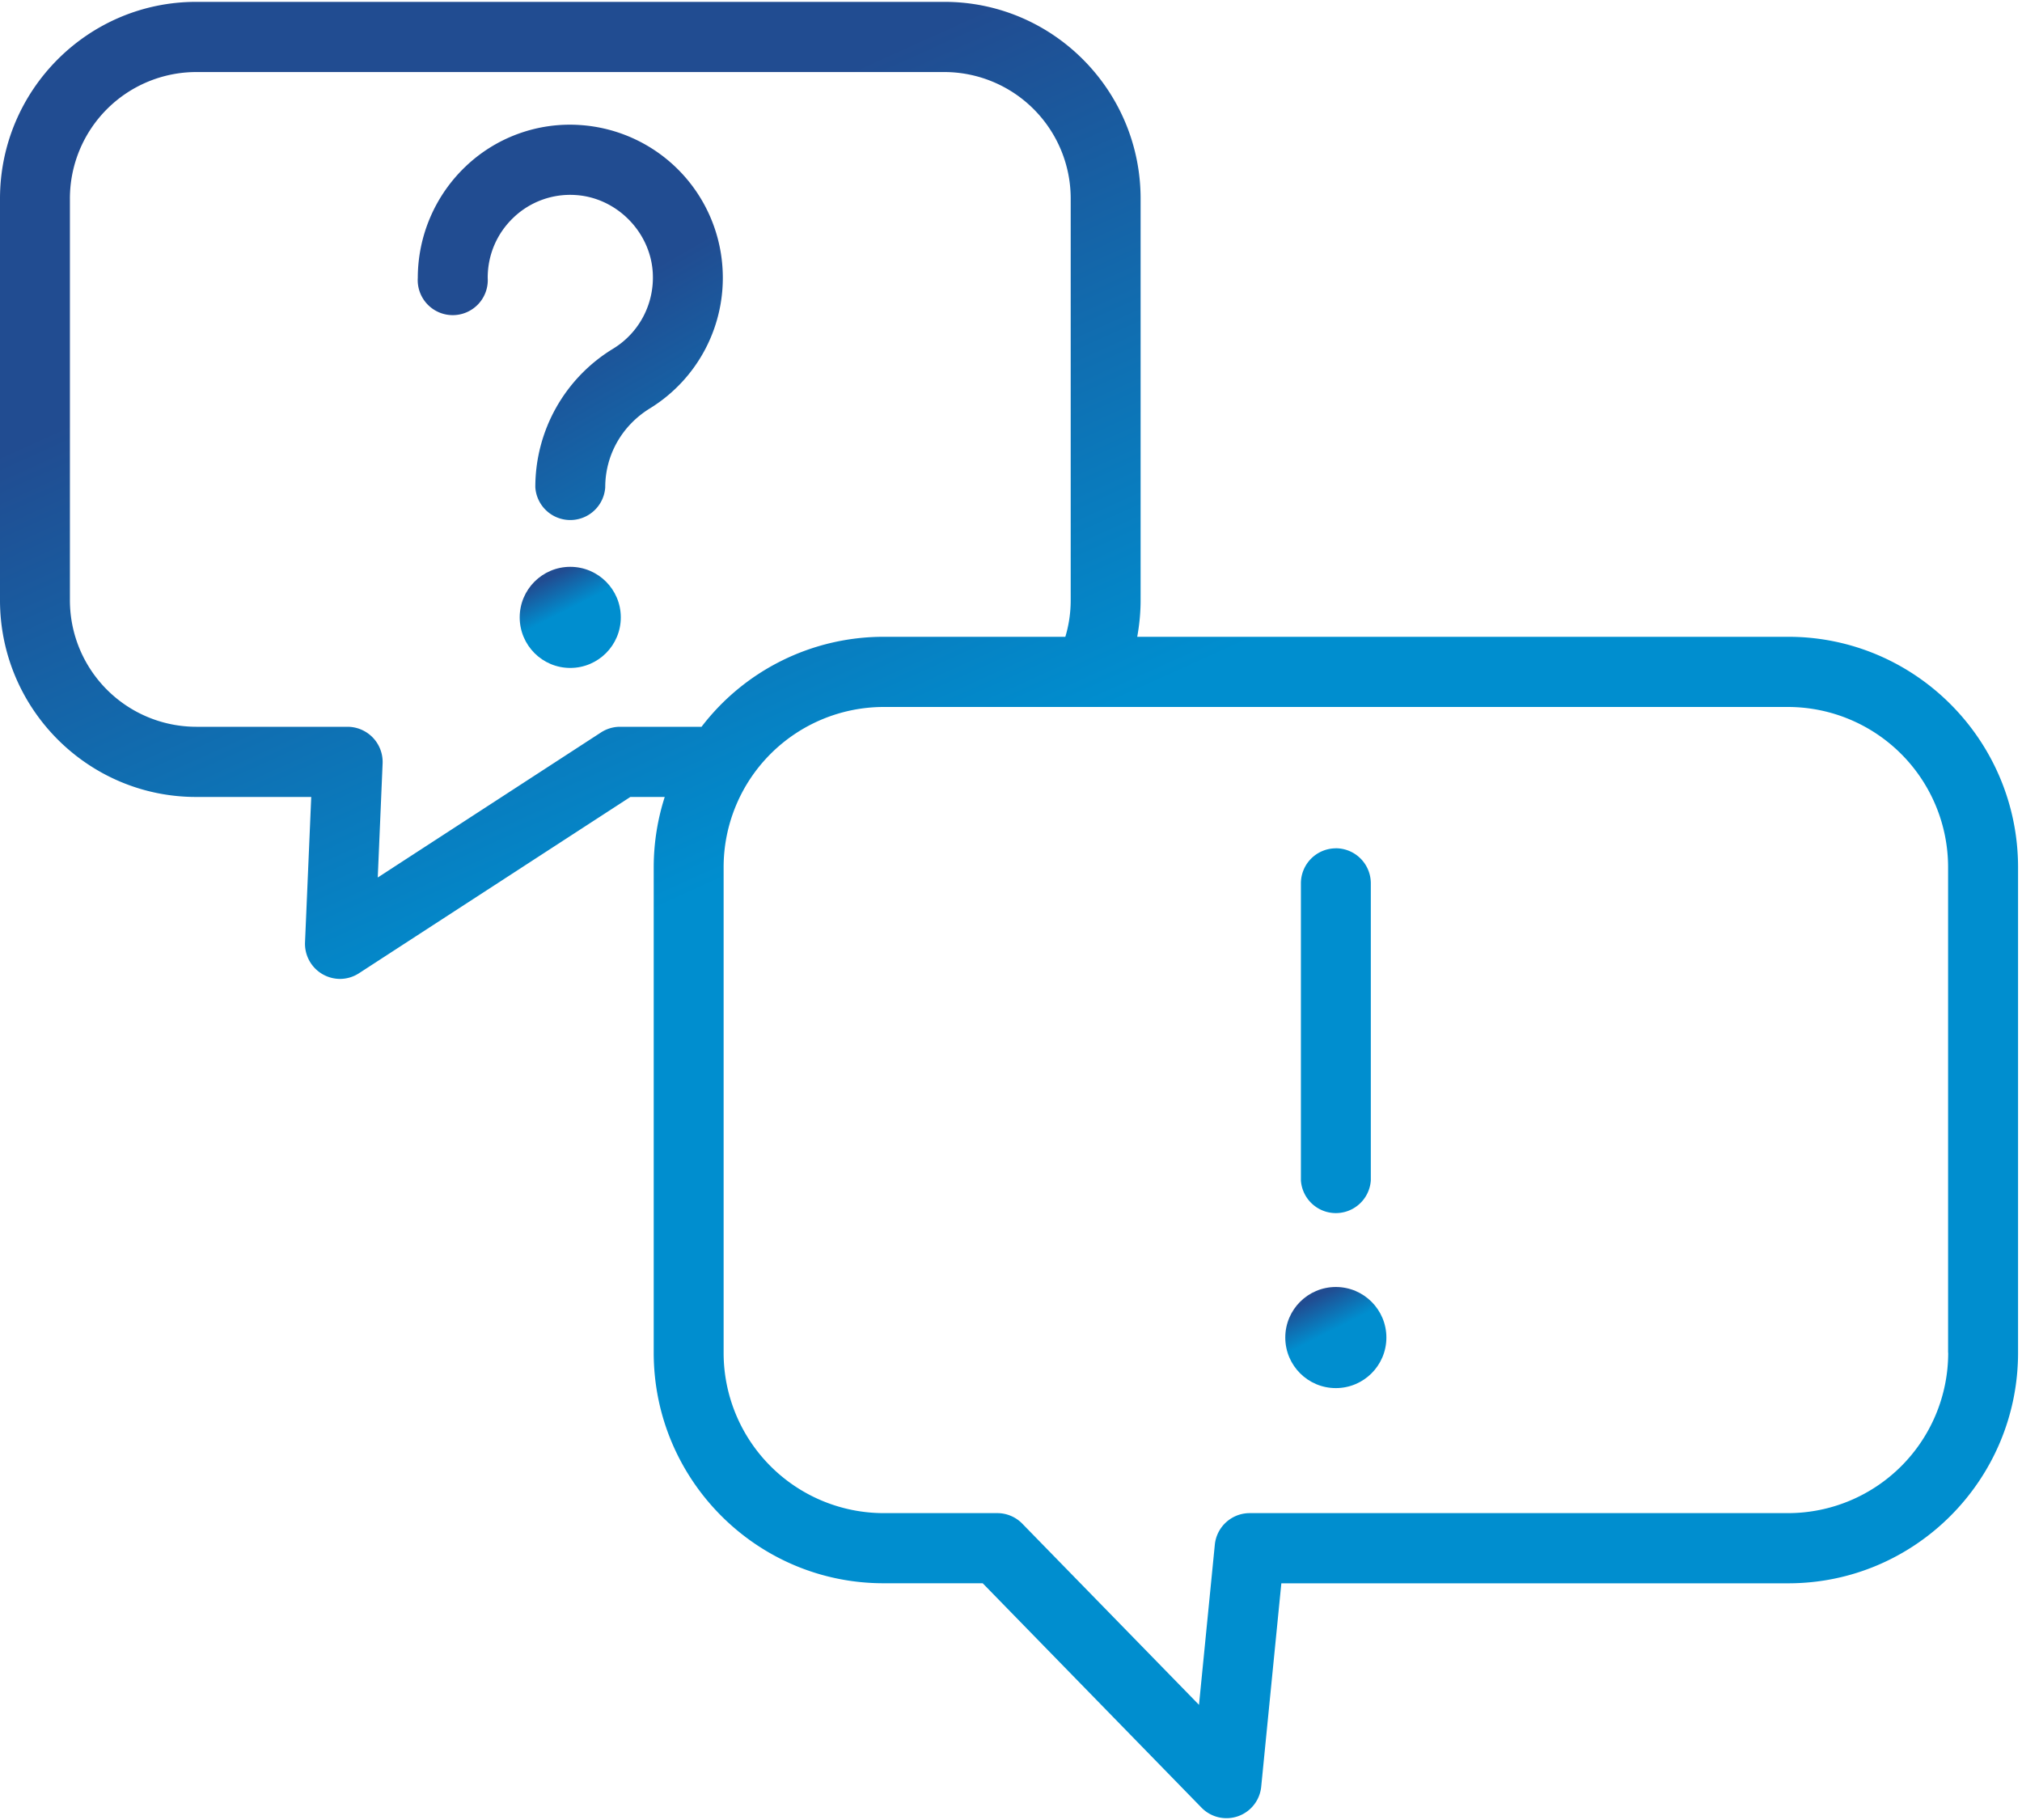
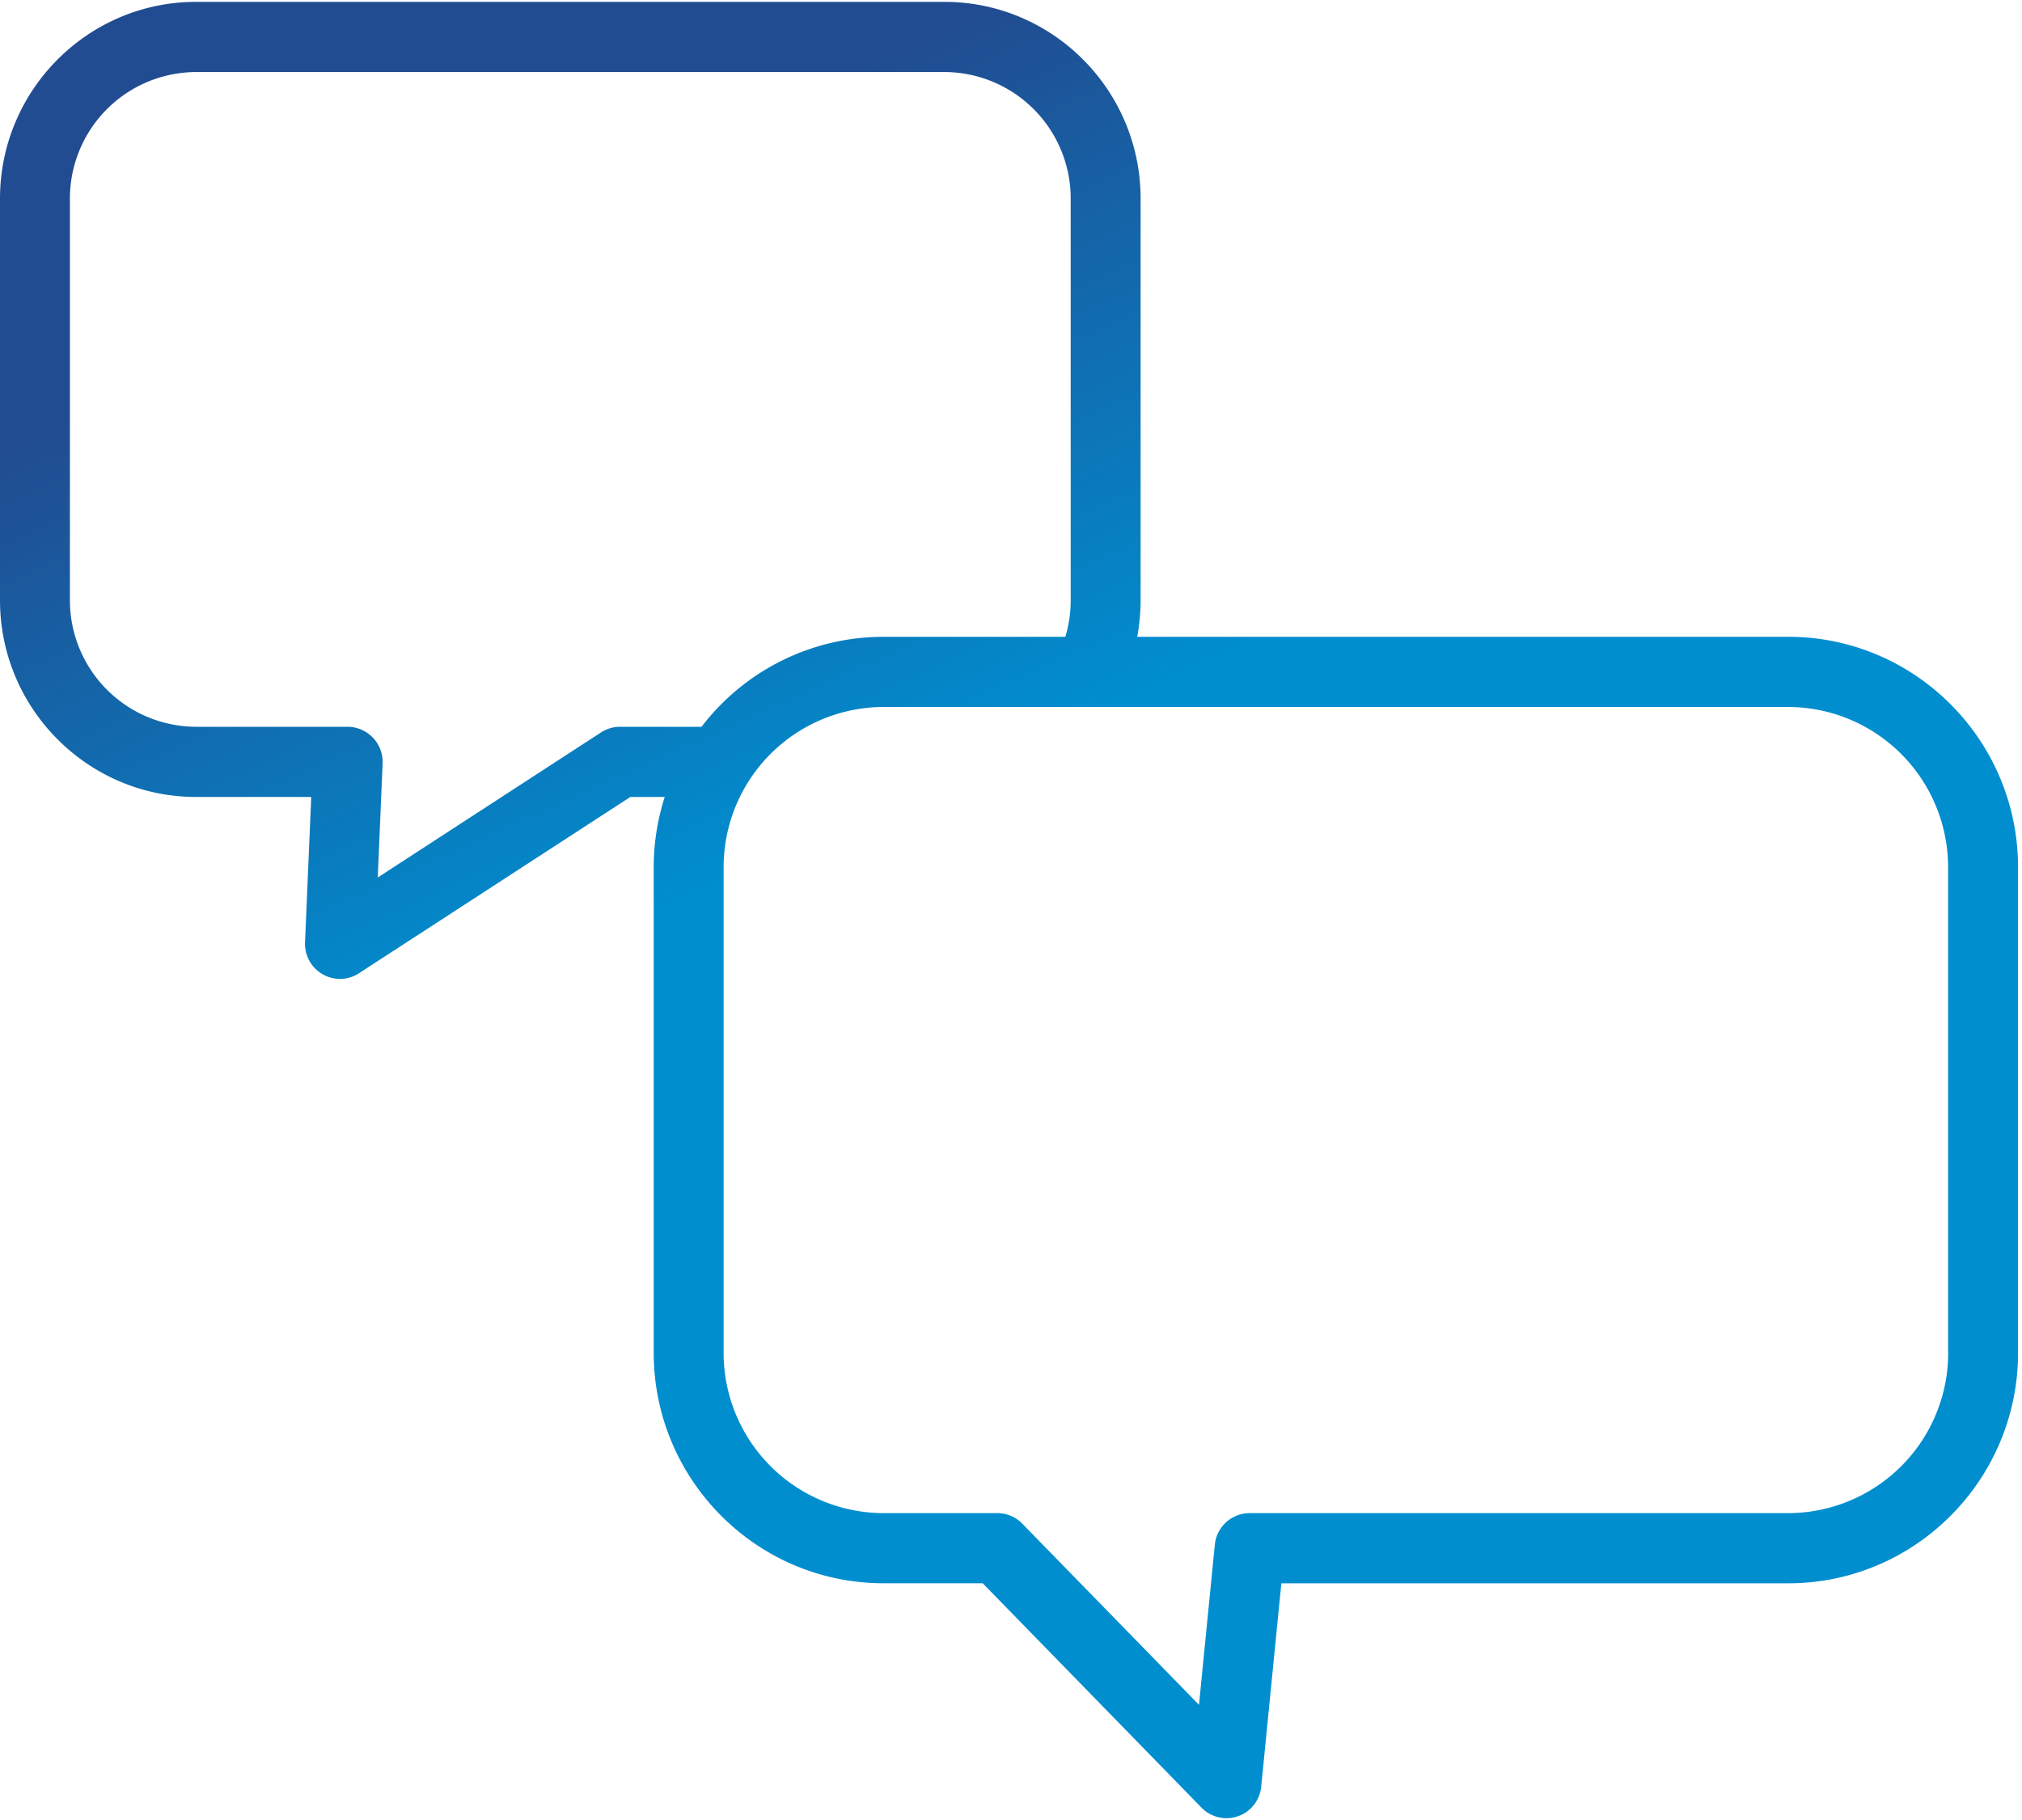
<svg xmlns="http://www.w3.org/2000/svg" width="40" height="36" viewBox="0 0 40 36">
  <defs>
    <linearGradient id="a" x1="50%" x2="66.651%" y1="0%" y2="32.97%">
      <stop offset="0%" stop-color="#214C91" />
      <stop offset="100%" stop-color="#008ECF" />
    </linearGradient>
  </defs>
  <g fill="url(#a)" fill-rule="nonzero">
    <path d="M35.377 12.596h-12.88c.043-.237.067-.478.067-.724V3.93c0-2.147-1.74-3.893-3.88-3.893H3.879C1.74.037 0 1.783 0 3.93v7.942c0 2.146 1.74 3.892 3.878 3.892h2.279l-.123 2.876a.695.695 0 0 0 .69.723.69.69 0 0 0 .376-.111l5.37-3.488h.68a4.56 4.56 0 0 0-.218 1.392v9.601c0 2.515 2.039 4.56 4.544 4.56h1.964l4.328 4.438a.69.69 0 0 0 1.182-.417l.398-4.02h10.029c2.506 0 4.545-2.046 4.545-4.561v-9.6c0-2.516-2.039-4.561-4.545-4.561zm-21.5 1.78h-1.612a.69.69 0 0 0-.376.112l-4.416 2.869.096-2.257a.696.696 0 0 0-.69-.724h-3a2.503 2.503 0 0 1-2.496-2.504V3.93a2.503 2.503 0 0 1 2.495-2.505h14.807a2.503 2.503 0 0 1 2.496 2.505v7.942c0 .249-.036.49-.106.724h-3.599a4.533 4.533 0 0 0-3.598 1.78zM38.54 26.757a3.171 3.171 0 0 1-3.162 3.173H24.72a.693.693 0 0 0-.688.625l-.313 3.167-3.496-3.584a.69.69 0 0 0-.494-.208h-2.254a3.17 3.17 0 0 1-3.16-3.173v-9.6a3.17 3.17 0 0 1 3.16-3.173h17.901a3.171 3.171 0 0 1 3.162 3.172v9.601z" />
-     <path d="M14.293 5.303a3.023 3.023 0 0 0-2.82-2.83 2.987 2.987 0 0 0-2.257.815 3.045 3.045 0 0 0-.951 2.207.693.693 0 1 0 1.383 0c0-.458.183-.882.515-1.196a1.62 1.62 0 0 1 1.224-.441c.806.05 1.476.722 1.526 1.53.037.611-.261 1.188-.78 1.507a3.203 3.203 0 0 0-1.543 2.744.693.693 0 0 0 1.383 0c0-.638.33-1.22.882-1.56a3.03 3.03 0 0 0 1.438-2.776zM26.427 16.78a.693.693 0 0 0-.692.693v5.875a.693.693 0 0 0 1.383 0v-5.875a.693.693 0 0 0-.691-.694z" />
-     <ellipse cx="26.426" cy="26.457" rx="1" ry="1" />
-     <ellipse cx="11.281" cy="12.212" rx="1" ry="1" />
  </g>
</svg>